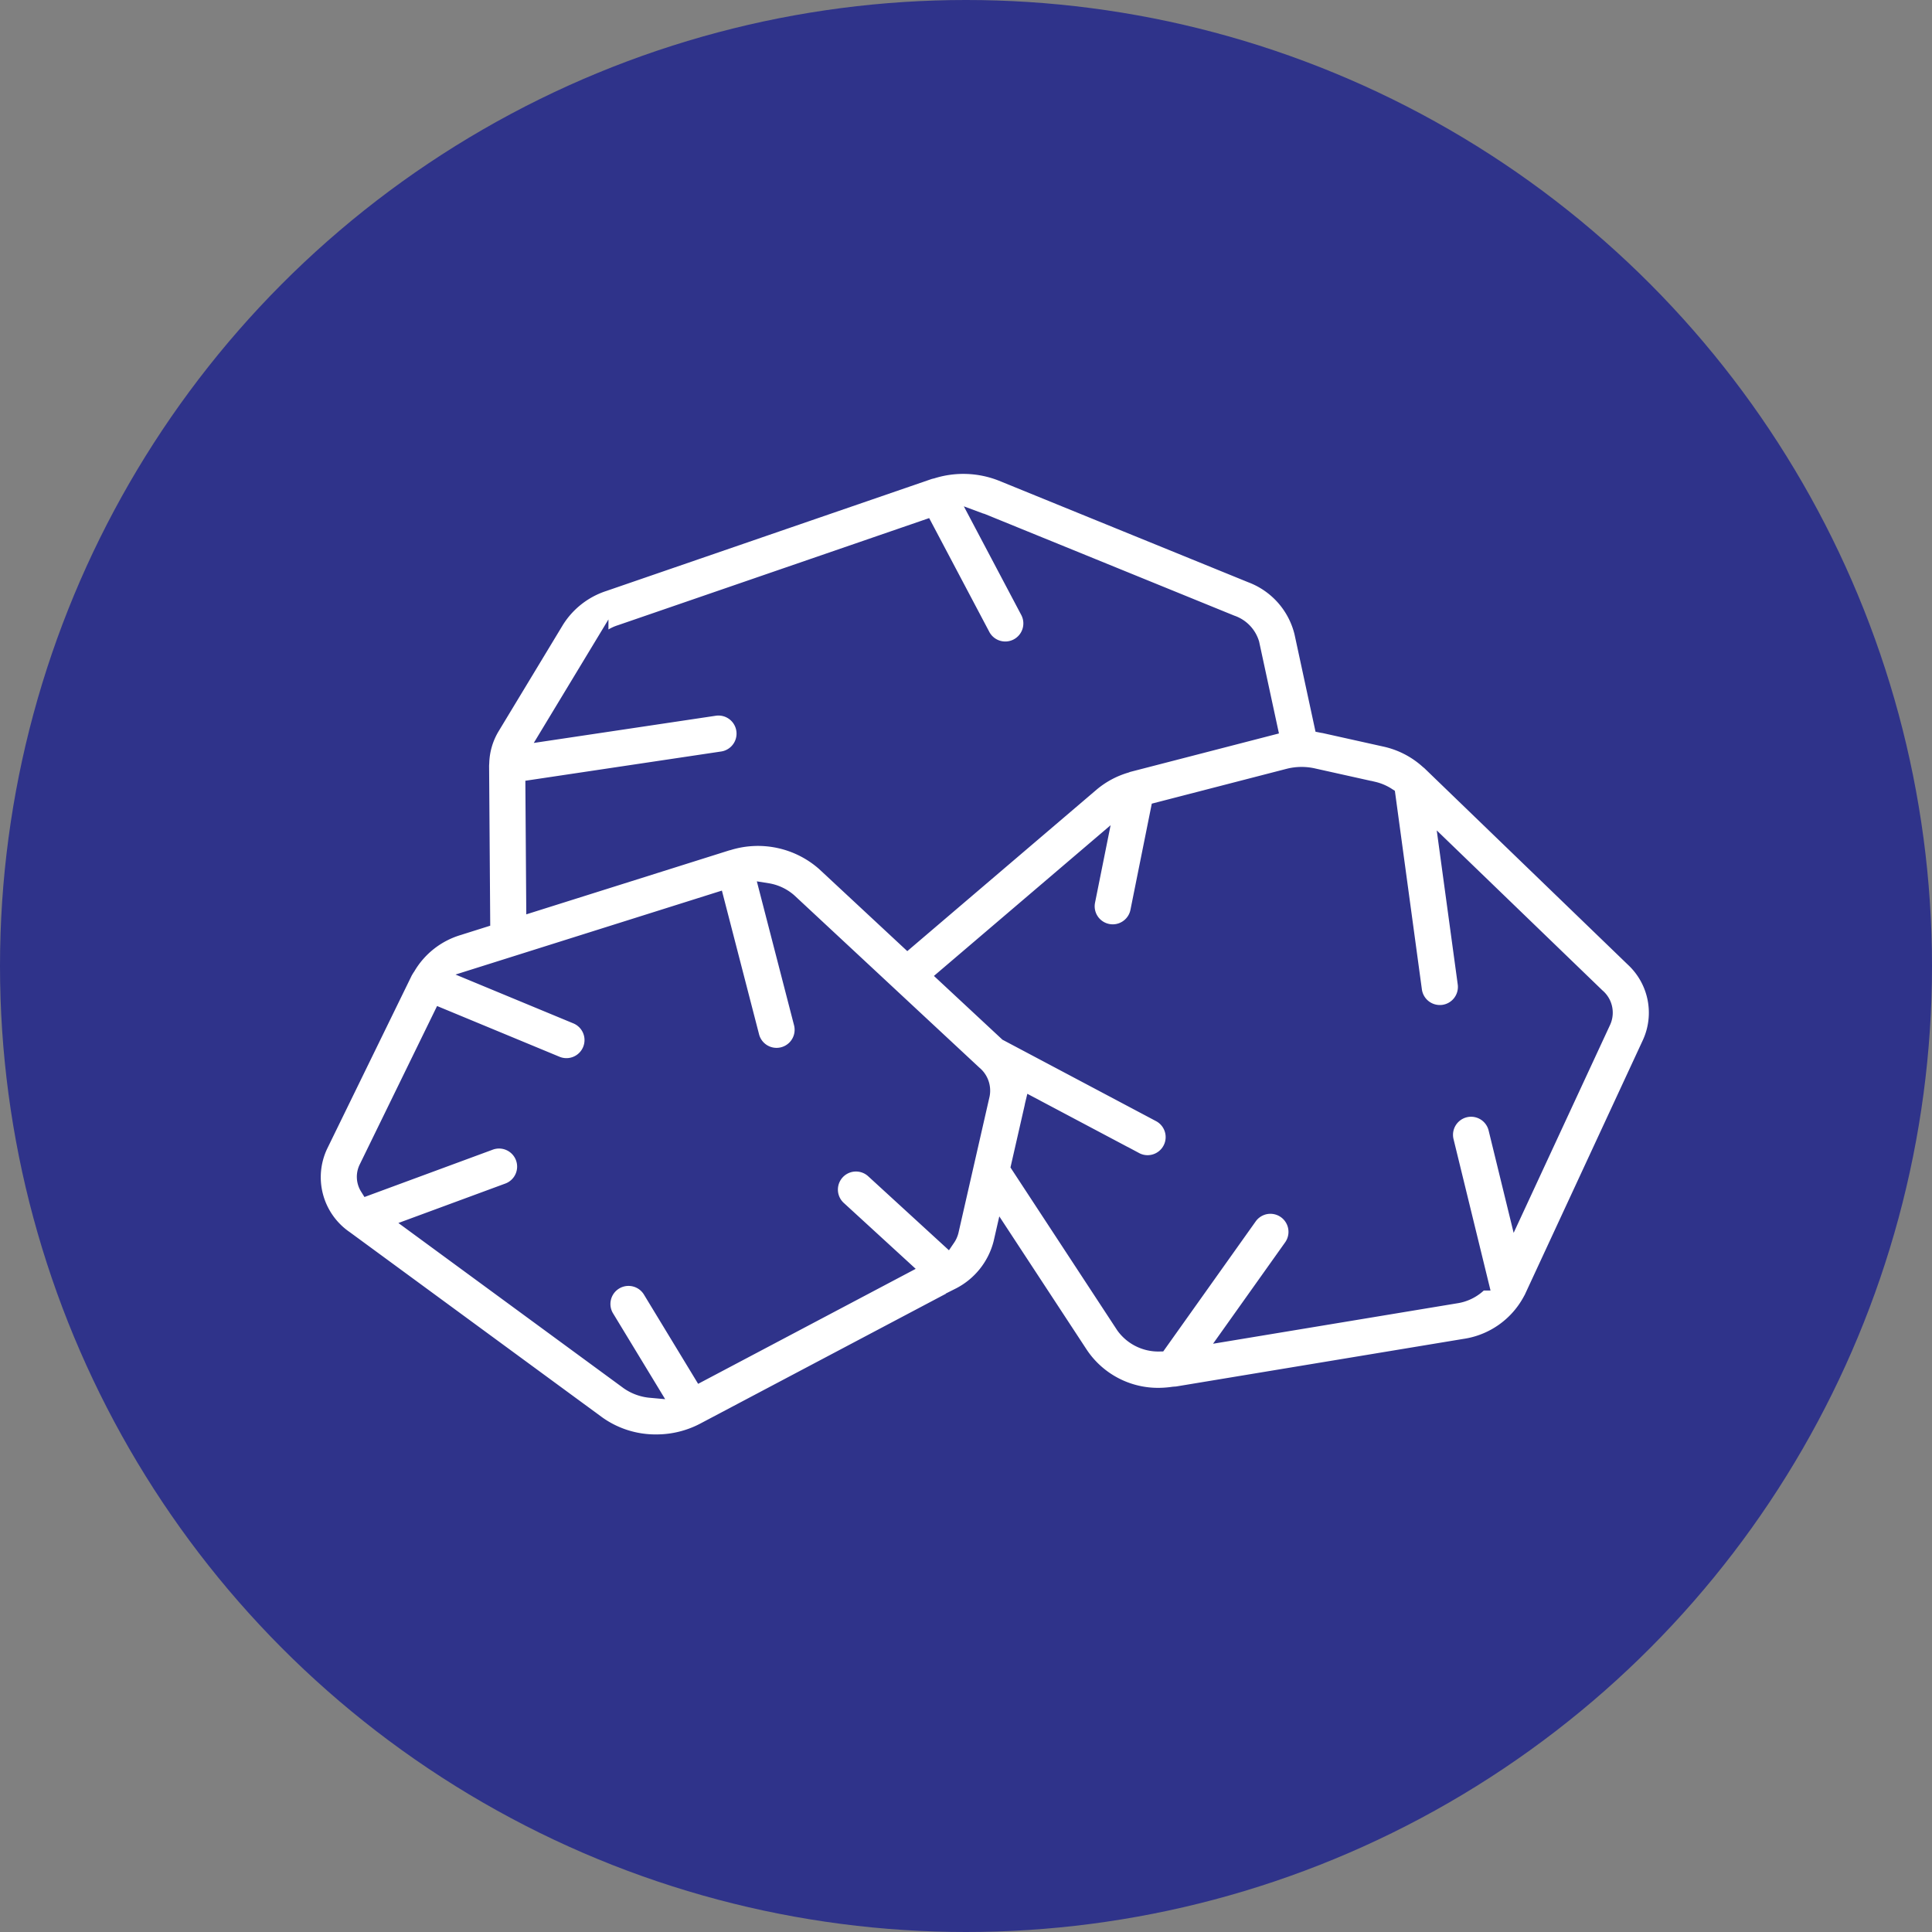
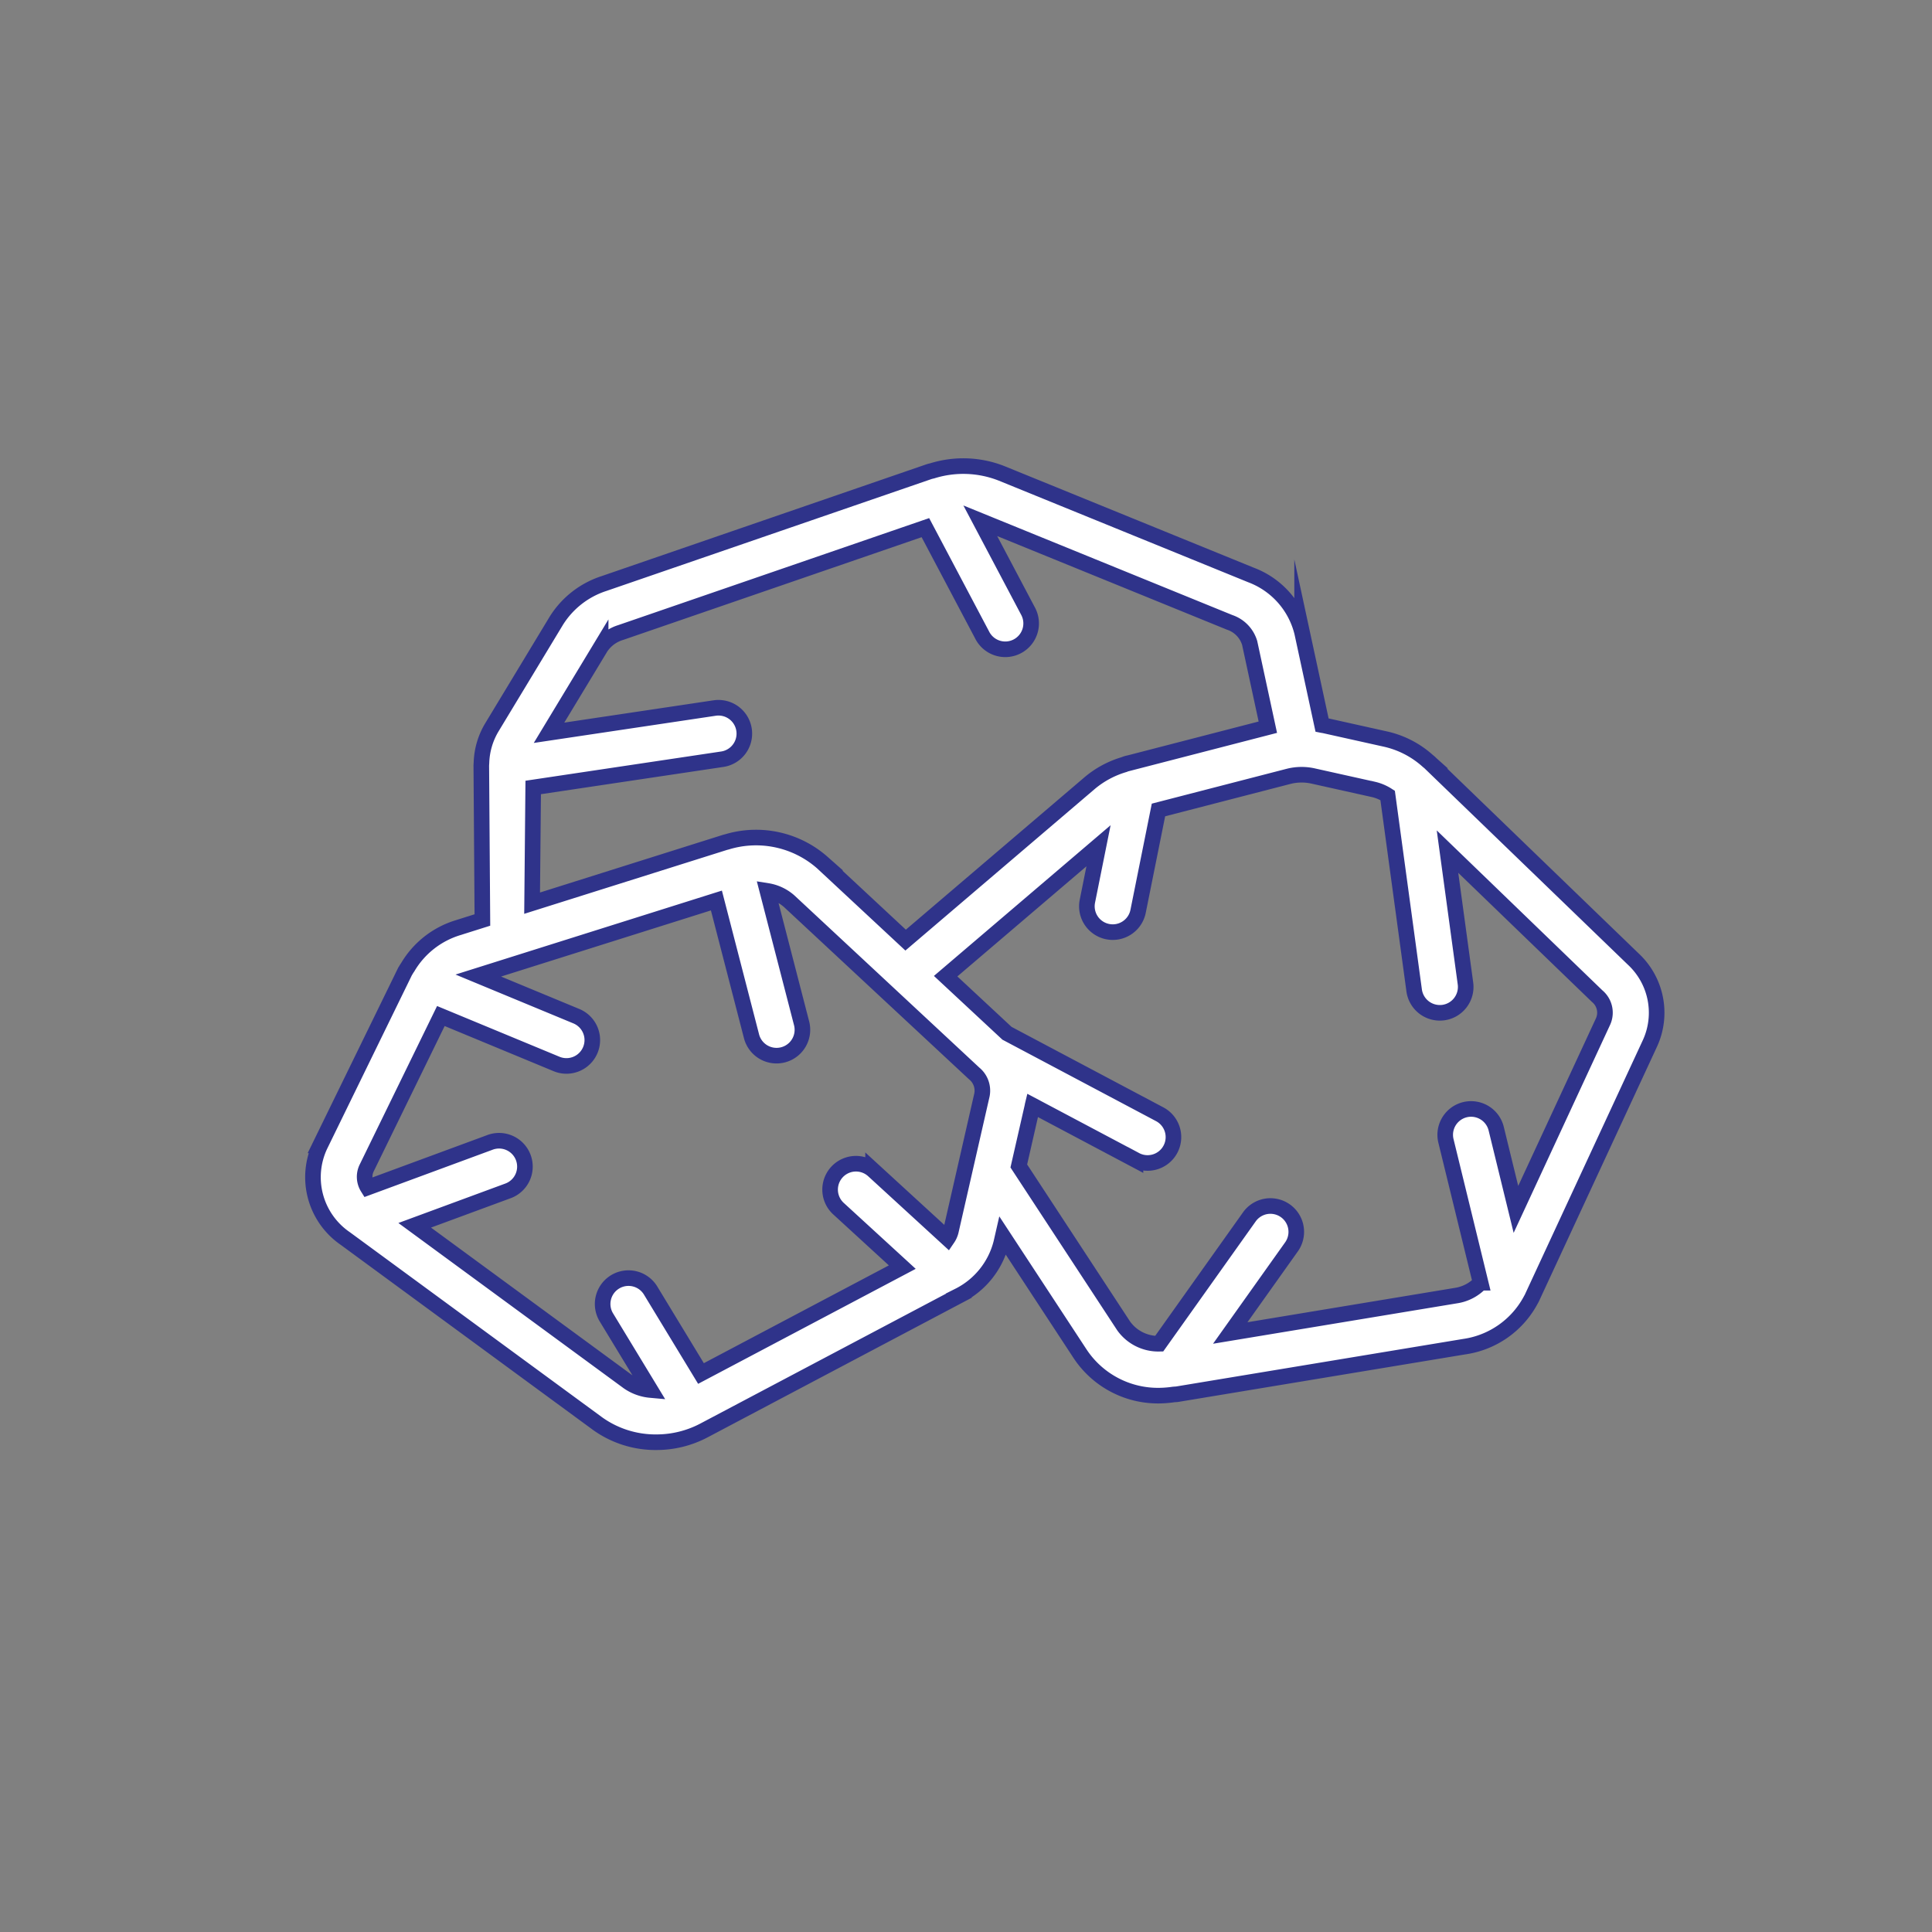
<svg xmlns="http://www.w3.org/2000/svg" viewBox="0 0 123.888 123.888">
  <rect x="0" y="0" width="123.888" height="123.888" fill="#808080" stroke="none" />
  <defs>
    <style>.cls-1{isolation:isolate;}.cls-2{fill:#2f338a;mix-blend-mode:lighten;}.cls-3{fill:#fff;stroke:#2f338a;stroke-miterlimit:10;}</style>
  </defs>
  <g class="cls-1">
    <g id="Layer_2" data-name="Layer 2">
      <g id="Layer_1-2" data-name="Layer 1">
-         <circle class="cls-2" cx="61.944" cy="61.944" r="61.944" />
-         <path class="cls-3" d="M104.723,61.491,91.683,48.899c-.043-.041-.092-.074-.136-.114l-.01-.009a6.016,6.016,0,0,0-2.735-1.393l-3.888-.865c-.045-.01-.092-.013-.137-.022l-1.28-5.933a5.288,5.288,0,0,0-3.269-3.69L64.232,30.357a6.691,6.691,0,0,0-4.457-.164c-.044.01-.087.018-.131.032-.014.004-.028.006-.042.01L38.712,37.425a5.661,5.661,0,0,0-3.034,2.372l-4.129,6.83a4.685,4.685,0,0,0-.676,2.298c-.003.031-.005.062-.006.094,0,.02-.004.04-.004.06l.07,9.915-1.557.491a5.655,5.655,0,0,0-3.237,2.547,1.657,1.657,0,0,0-.112.176c-.015.03-.04.055-.054.086l-5.445,11.153a4.767,4.767,0,0,0,1.614,5.973L38.319,91.288a6.381,6.381,0,0,0,3.806,1.193,6.523,6.523,0,0,0,2.993-.742l16.371-8.654a5.213,5.213,0,0,0,2.716-3.392l.1-.438L69.253,86.8a5.991,5.991,0,0,0,5.185,2.692,6.775,6.775,0,0,0,.798-.069l.002,0,.01-.001c.084-.011.167-.008.251-.022L93.885,86.355a5.758,5.758,0,0,0,4.244-2.936c.01-.016.018-.034.028-.051.021-.043.049-.082.069-.126l7.58-16.347A4.701,4.701,0,0,0,104.723,61.491ZM34.191,50.496,46.316,48.684a1.659,1.659,0,1,0-.49-3.282l-10.62,1.587,3.31-5.475a2.351,2.351,0,0,1,1.273-.95L59.34,33.835l3.641,6.888a1.659,1.659,0,1,0,2.933-1.55l-3.054-5.779c.04.015.083.021.122.037l15.994,6.516a1.997,1.997,0,0,1,1.279,1.316l1.166,5.405-8.87,2.293a1.627,1.627,0,0,0-.342.103,6.1,6.1,0,0,0-2.188,1.167l-11.827,10.09-5.33-4.962a6.432,6.432,0,0,0-6.142-1.333c-.01.002-.02.002-.031.005l-.023.009c-.02.006-.04.008-.06.015l-12.365,3.897ZM26.592,78.571l5.945-2.193a1.659,1.659,0,1,0-1.148-3.112l-7.81,2.882a1.29,1.29,0,0,1-.07-1.243L28.27,65.152l7.418,3.074a1.658,1.658,0,1,0,1.27-3.064L30.67,62.556l15.269-4.812L48.19,66.449a1.658,1.658,0,1,0,3.212-.829l-2.195-8.49a2.773,2.773,0,0,1,1.397.658L62.468,68.834a1.421,1.421,0,0,1,.5,1.372L61.932,74.745l-.001.004-.96,4.207a1.464,1.464,0,0,1-.208.459l-4.777-4.378a1.659,1.659,0,0,0-2.241,2.446l4.113,3.77L44.95,88.075l-3.212-5.29a1.659,1.659,0,1,0-2.836,1.721l2.81,4.628a2.969,2.969,0,0,1-1.43-.521ZM102.796,65.501,97.208,77.552,95.943,72.376a1.658,1.658,0,0,0-3.222.787l2.221,9.091a2.733,2.733,0,0,1-1.601.829L78.889,85.477l3.927-5.523a1.658,1.658,0,1,0-2.703-1.922L74.33,86.165a2.733,2.733,0,0,1-2.276-1.141L65.33,74.767l.872-3.822c.005-.021.005-.042.01-.063l6.6,3.499a1.641,1.641,0,0,0,.787.194,1.659,1.659,0,0,0,.767-3.124l-9.794-5.193L60.639,62.597l9.803-8.363-.714,3.553a1.658,1.658,0,1,0,3.251.654l1.307-6.502L82.63,49.783a3.397,3.397,0,0,1,1.563-.025l3.888.865a2.858,2.858,0,0,1,.9.384L90.682,63.511a1.66,1.66,0,0,0,1.655,1.435,1.945,1.945,0,0,0,.214-.014,1.661,1.661,0,0,0,1.421-1.868L92.82,54.61l9.598,9.267A1.377,1.377,0,0,1,102.796,65.501Z" />
+         <path class="cls-3" d="M104.723,61.491,91.683,48.899c-.043-.041-.092-.074-.136-.114l-.01-.009a6.016,6.016,0,0,0-2.735-1.393l-3.888-.865c-.045-.01-.092-.013-.137-.022l-1.28-5.933a5.288,5.288,0,0,0-3.269-3.69L64.232,30.357a6.691,6.691,0,0,0-4.457-.164c-.044.01-.087.018-.131.032-.014.004-.028.006-.042.01L38.712,37.425a5.661,5.661,0,0,0-3.034,2.372l-4.129,6.83a4.685,4.685,0,0,0-.676,2.298c-.003.031-.005.062-.006.094,0,.02-.004.04-.004.06l.07,9.915-1.557.491a5.655,5.655,0,0,0-3.237,2.547,1.657,1.657,0,0,0-.112.176c-.015.03-.04.055-.054.086l-5.445,11.153a4.767,4.767,0,0,0,1.614,5.973L38.319,91.288a6.381,6.381,0,0,0,3.806,1.193,6.523,6.523,0,0,0,2.993-.742l16.371-8.654a5.213,5.213,0,0,0,2.716-3.392l.1-.438L69.253,86.8a5.991,5.991,0,0,0,5.185,2.692,6.775,6.775,0,0,0,.798-.069l.002,0,.01-.001c.084-.011.167-.008.251-.022L93.885,86.355a5.758,5.758,0,0,0,4.244-2.936c.01-.016.018-.034.028-.051.021-.043.049-.082.069-.126l7.58-16.347A4.701,4.701,0,0,0,104.723,61.491ZM34.191,50.496,46.316,48.684a1.659,1.659,0,1,0-.49-3.282l-10.62,1.587,3.31-5.475a2.351,2.351,0,0,1,1.273-.95L59.34,33.835l3.641,6.888a1.659,1.659,0,1,0,2.933-1.55l-3.054-5.779l15.994,6.516a1.997,1.997,0,0,1,1.279,1.316l1.166,5.405-8.87,2.293a1.627,1.627,0,0,0-.342.103,6.1,6.1,0,0,0-2.188,1.167l-11.827,10.09-5.33-4.962a6.432,6.432,0,0,0-6.142-1.333c-.01.002-.02.002-.031.005l-.023.009c-.02.006-.04.008-.06.015l-12.365,3.897ZM26.592,78.571l5.945-2.193a1.659,1.659,0,1,0-1.148-3.112l-7.81,2.882a1.29,1.29,0,0,1-.07-1.243L28.27,65.152l7.418,3.074a1.658,1.658,0,1,0,1.27-3.064L30.67,62.556l15.269-4.812L48.19,66.449a1.658,1.658,0,1,0,3.212-.829l-2.195-8.49a2.773,2.773,0,0,1,1.397.658L62.468,68.834a1.421,1.421,0,0,1,.5,1.372L61.932,74.745l-.001.004-.96,4.207a1.464,1.464,0,0,1-.208.459l-4.777-4.378a1.659,1.659,0,0,0-2.241,2.446l4.113,3.77L44.95,88.075l-3.212-5.29a1.659,1.659,0,1,0-2.836,1.721l2.81,4.628a2.969,2.969,0,0,1-1.43-.521ZM102.796,65.501,97.208,77.552,95.943,72.376a1.658,1.658,0,0,0-3.222.787l2.221,9.091a2.733,2.733,0,0,1-1.601.829L78.889,85.477l3.927-5.523a1.658,1.658,0,1,0-2.703-1.922L74.33,86.165a2.733,2.733,0,0,1-2.276-1.141L65.33,74.767l.872-3.822c.005-.021.005-.042.01-.063l6.6,3.499a1.641,1.641,0,0,0,.787.194,1.659,1.659,0,0,0,.767-3.124l-9.794-5.193L60.639,62.597l9.803-8.363-.714,3.553a1.658,1.658,0,1,0,3.251.654l1.307-6.502L82.63,49.783a3.397,3.397,0,0,1,1.563-.025l3.888.865a2.858,2.858,0,0,1,.9.384L90.682,63.511a1.66,1.66,0,0,0,1.655,1.435,1.945,1.945,0,0,0,.214-.014,1.661,1.661,0,0,0,1.421-1.868L92.82,54.61l9.598,9.267A1.377,1.377,0,0,1,102.796,65.501Z" />
      </g>
    </g>
  </g>
</svg>